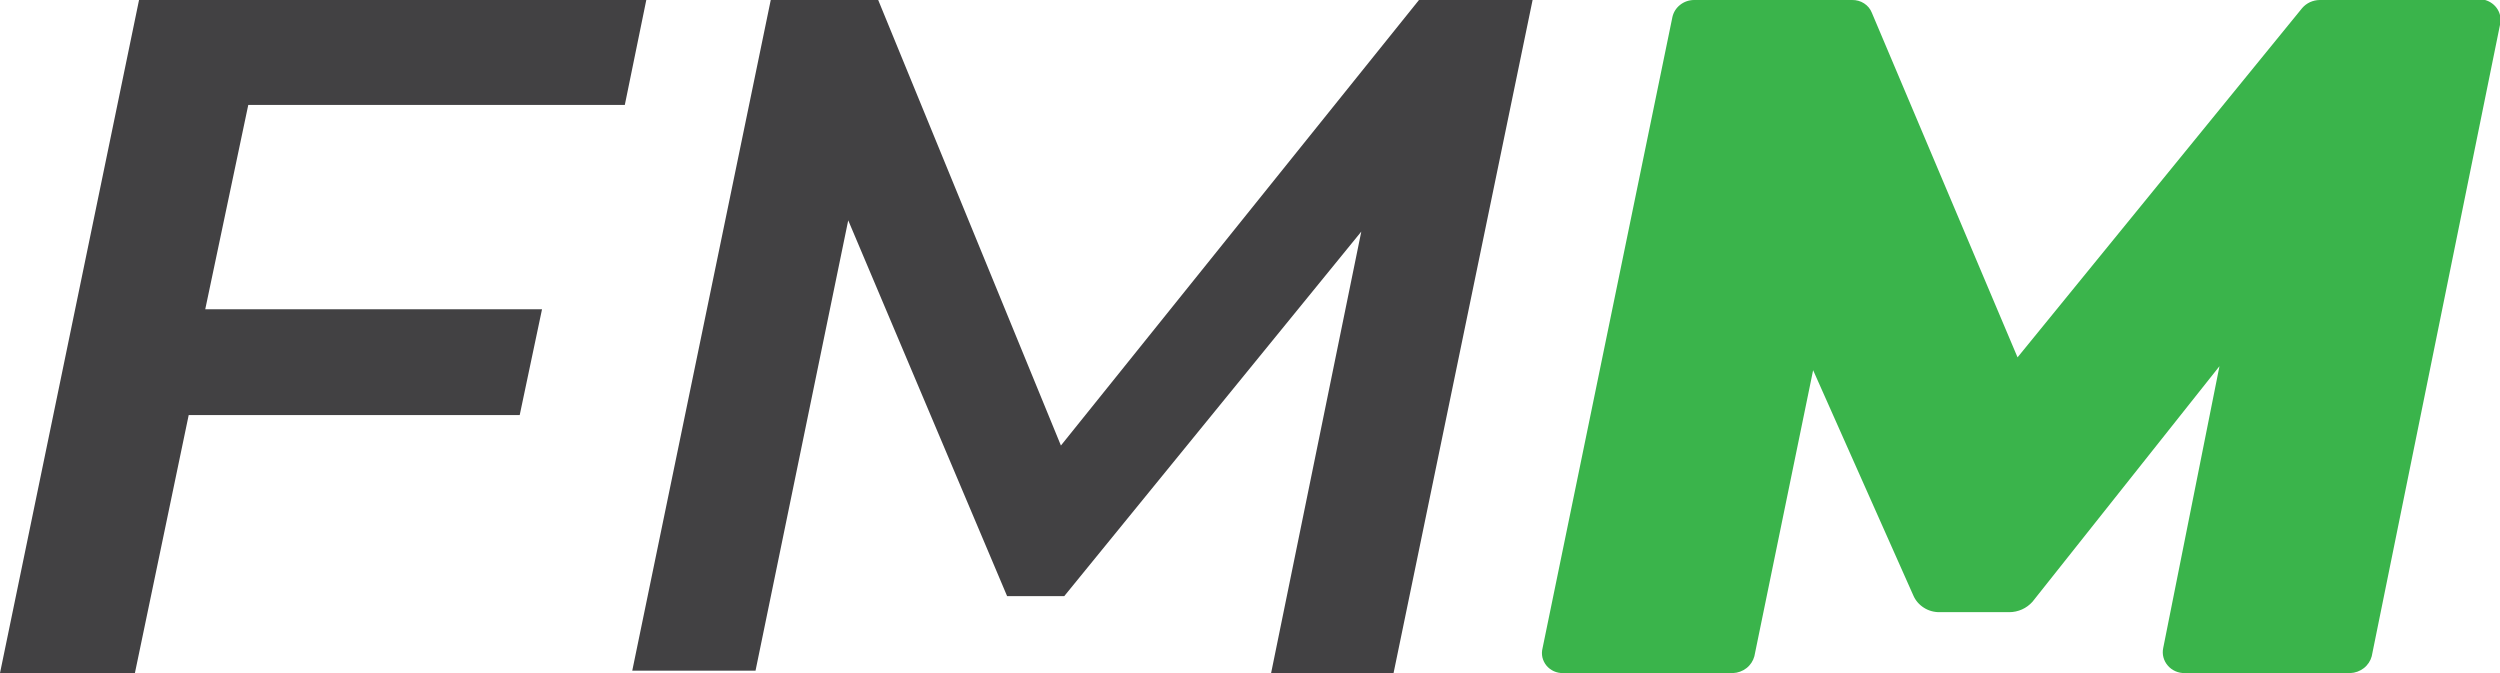
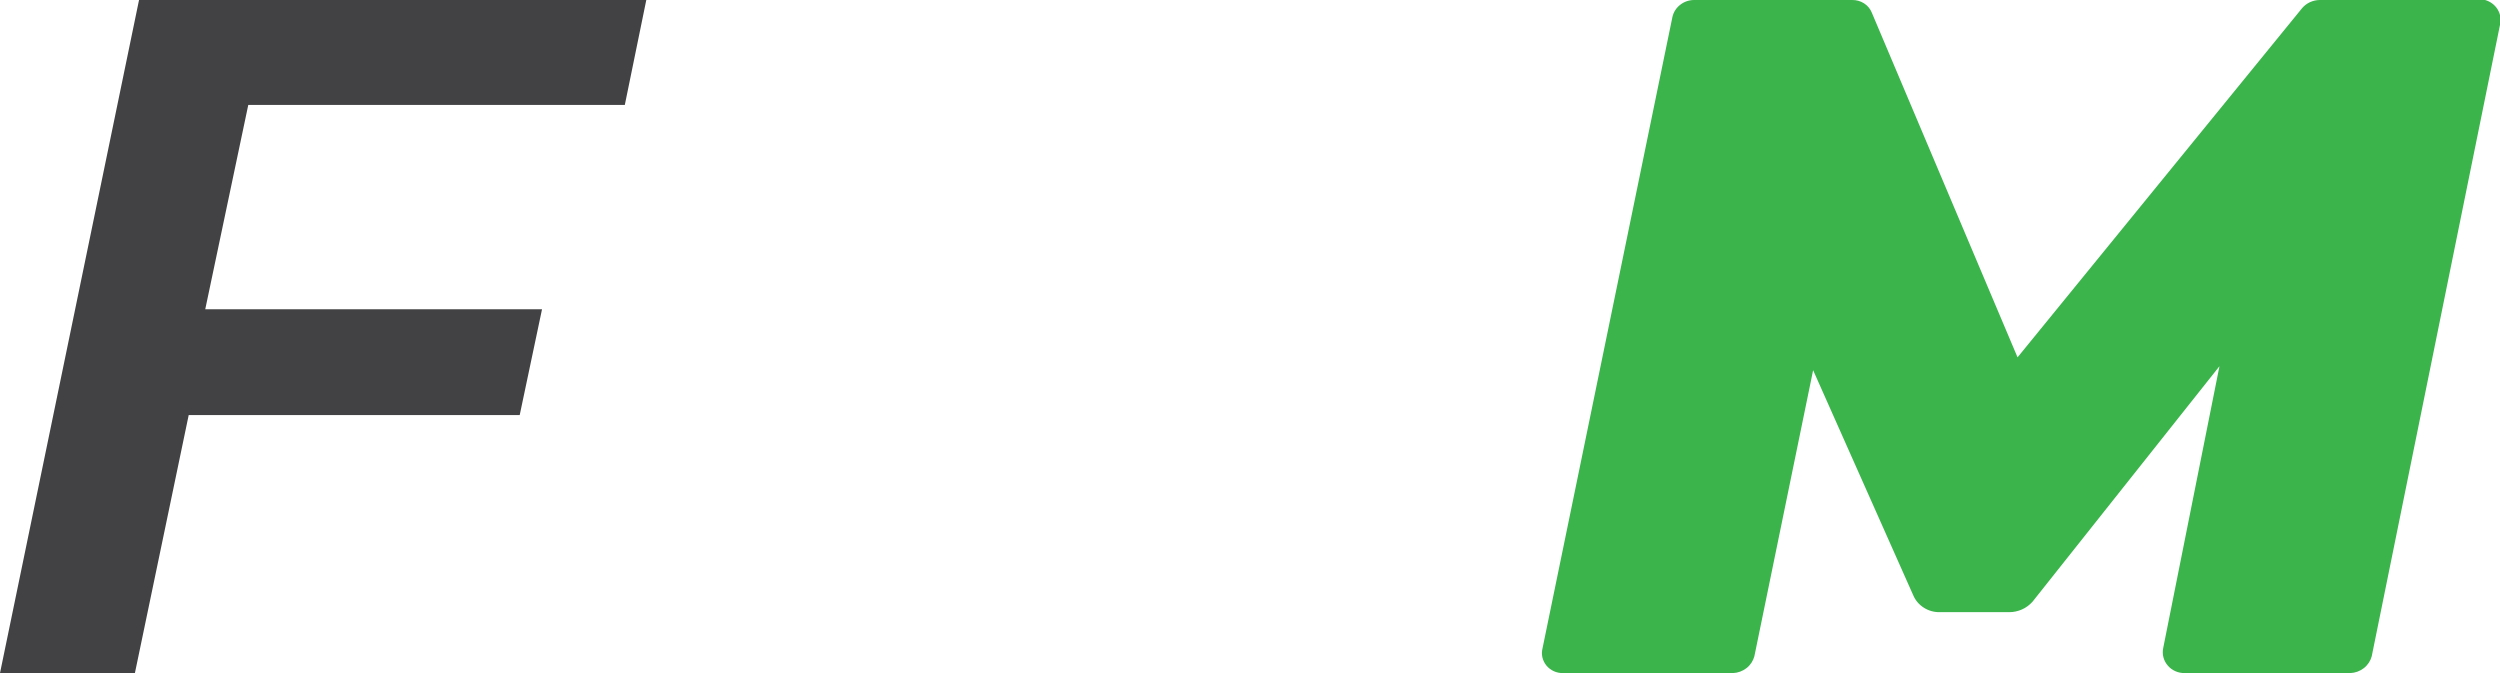
<svg xmlns="http://www.w3.org/2000/svg" width="52" height="14" viewBox="0 0 52 14" fill="none">
  <g clip-path="url(#clip0_129_3870)">
-     <path d="M5.164 2.183L4.269 6.433H11.274L10.81 8.633H3.925L2.806 14H0L2.892 0H13.443L12.996 2.183H5.164Z" fill="#424143" />
-     <path d="M31.878 1.01775e-05L28.986 14H26.439L28.315 4.817L22.136 12.4H20.948L17.643 4.583L15.715 13.95H13.151L16.042 -0.05H18.246L22.067 9.267L29.555 -0.05L31.878 1.01775e-05Z" fill="#424143" />
+     <path d="M5.164 2.183L4.269 6.433H11.274L10.81 8.633H3.925L2.806 14H0L2.892 0H13.443L12.996 2.183Z" fill="#424143" />
    <path d="M52 0.517L49.332 13.65C49.306 13.747 49.249 13.834 49.168 13.897C49.087 13.96 48.988 13.996 48.885 14H45.442C45.375 14.001 45.309 13.988 45.248 13.961C45.187 13.934 45.134 13.895 45.091 13.845C45.048 13.796 45.017 13.738 45 13.675C44.983 13.612 44.981 13.547 44.994 13.483L46.165 7.617L42.275 12.517C42.215 12.584 42.141 12.639 42.058 12.676C41.975 12.713 41.885 12.733 41.793 12.733H40.347C40.229 12.735 40.114 12.703 40.016 12.64C39.918 12.578 39.841 12.489 39.796 12.383L37.713 7.7L36.491 13.65C36.465 13.747 36.408 13.834 36.327 13.897C36.247 13.96 36.147 13.996 36.044 14H32.515C32.449 14.002 32.383 13.989 32.322 13.962C32.262 13.935 32.209 13.895 32.167 13.845C32.126 13.795 32.097 13.736 32.082 13.674C32.068 13.611 32.069 13.546 32.085 13.483L34.787 0.35C34.81 0.251 34.867 0.163 34.948 0.1C35.029 0.036 35.13 0.001 35.235 -1.65396e-06H38.522C38.611 -0.002 38.699 0.022 38.773 0.07C38.847 0.118 38.904 0.186 38.935 0.267L41.965 7.433L47.886 0.167C47.931 0.115 47.986 0.074 48.048 0.045C48.111 0.017 48.179 0.001 48.248 -1.65396e-06H51.69C51.8 0.031 51.894 0.102 51.952 0.198C52.01 0.295 52.027 0.409 52 0.517Z" fill="#3AB44B" />
  </g>
  <defs>
    <clipPath id="clip0_129_3870">
      <rect width="52" height="14" fill="white" />
    </clipPath>
  </defs>
</svg>